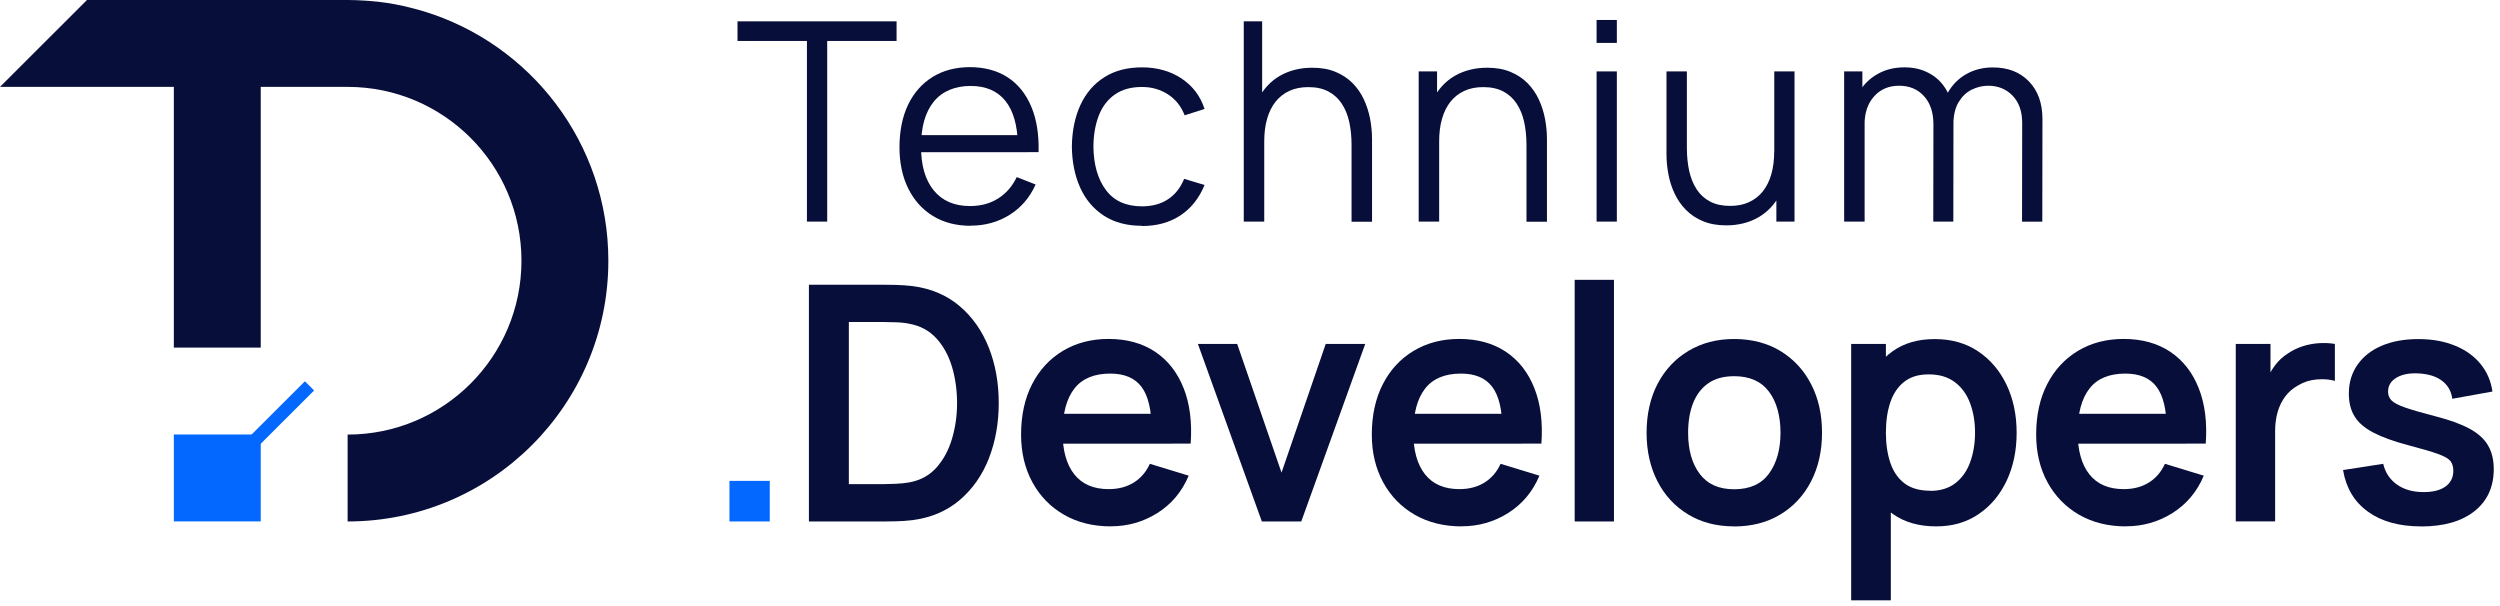
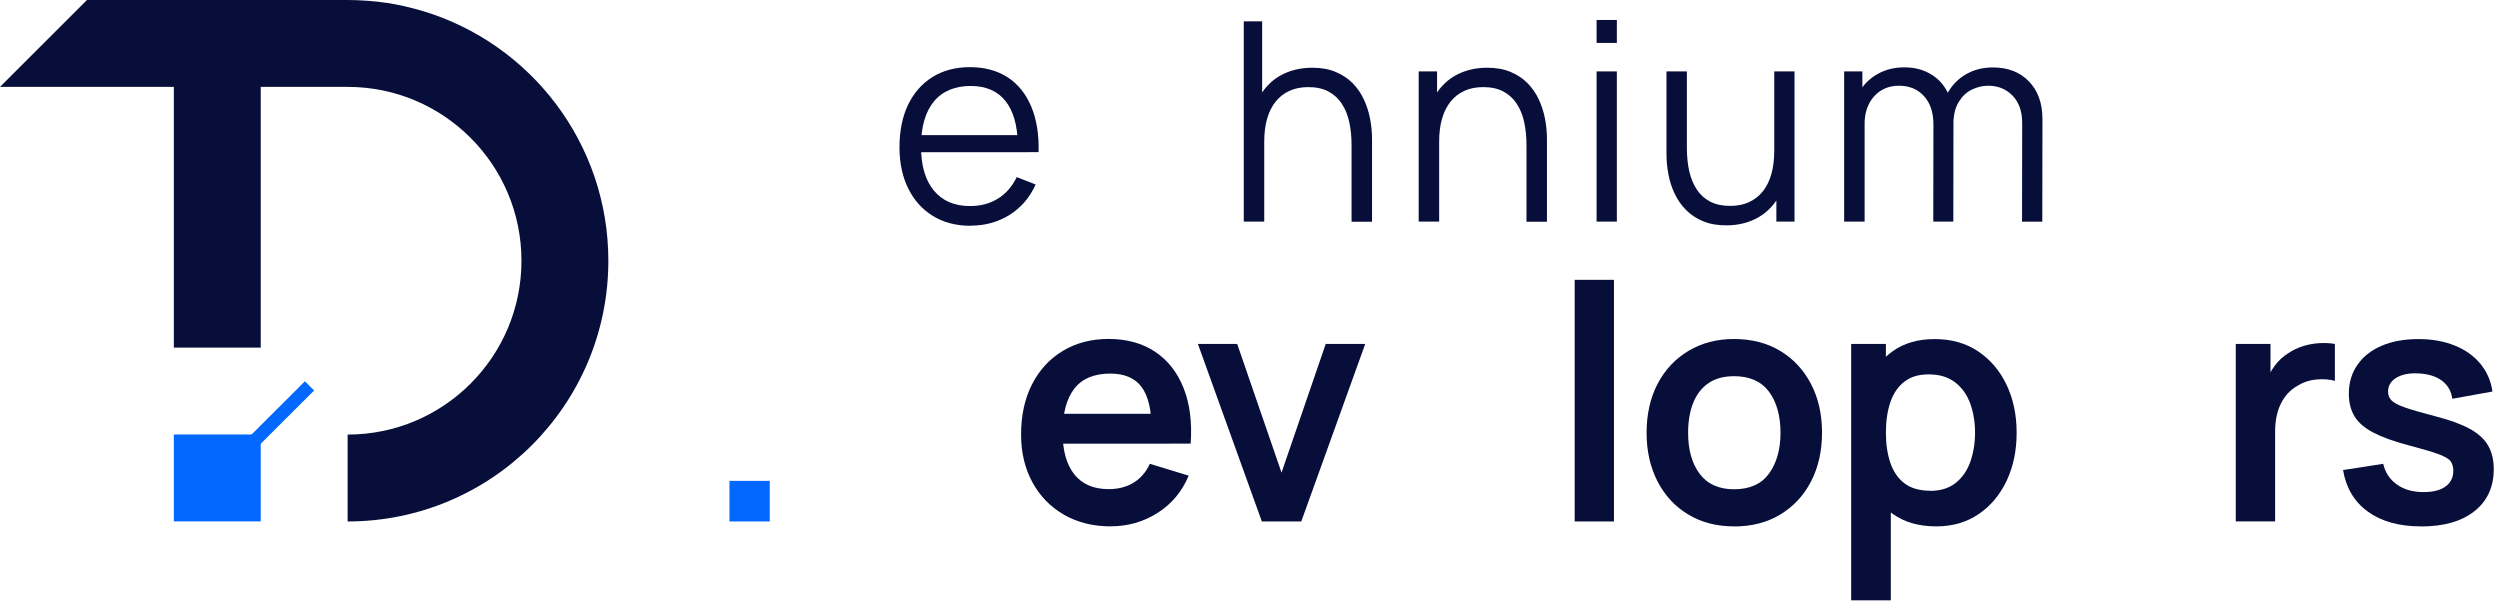
<svg xmlns="http://www.w3.org/2000/svg" width="289" height="70" viewBox="0 0 289 70" fill="none">
  <path d="M84.326 60.281V55.59H88.984V60.281H84.326Z" fill="#0268FF" />
-   <path d="M93.51 60.281V32.917H102.166C102.391 32.917 102.843 32.917 103.512 32.934C104.181 32.951 104.833 32.992 105.461 33.068C107.61 33.344 109.433 34.113 110.922 35.376C112.41 36.639 113.539 38.245 114.309 40.193C115.078 42.142 115.455 44.283 115.455 46.599C115.455 48.916 115.07 51.048 114.309 53.005C113.539 54.954 112.41 56.56 110.922 57.823C109.433 59.085 107.61 59.855 105.461 60.131C104.842 60.206 104.198 60.248 103.52 60.265C102.843 60.281 102.391 60.281 102.166 60.281H93.51ZM98.126 55.966H102.157C102.534 55.966 103.019 55.949 103.596 55.924C104.181 55.899 104.7 55.84 105.151 55.757C106.431 55.514 107.476 54.937 108.279 54.026C109.082 53.114 109.676 52.002 110.06 50.697C110.445 49.393 110.637 48.021 110.637 46.591C110.637 45.161 110.445 43.714 110.052 42.409C109.659 41.105 109.065 40.009 108.254 39.123C107.443 38.236 106.406 37.667 105.151 37.433C104.7 37.333 104.181 37.274 103.596 37.258C103.01 37.241 102.534 37.224 102.157 37.224H98.126V55.958V55.966Z" fill="#070E3A" />
  <path d="M128.424 60.85C126.367 60.85 124.552 60.398 122.996 59.503C121.441 58.608 120.22 57.354 119.35 55.757C118.48 54.159 118.037 52.328 118.037 50.245C118.037 48.004 118.464 46.055 119.317 44.4C120.17 42.744 121.357 41.464 122.879 40.553C124.401 39.641 126.158 39.181 128.156 39.181C130.264 39.181 132.062 39.683 133.542 40.669C135.023 41.665 136.118 43.07 136.829 44.876C137.548 46.691 137.816 48.824 137.64 51.282H133.133V49.61C133.116 47.377 132.731 45.754 131.962 44.726C131.192 43.697 129.988 43.187 128.34 43.187C126.484 43.187 125.096 43.764 124.192 44.926C123.289 46.089 122.838 47.778 122.838 50.011C122.838 52.085 123.289 53.699 124.192 54.837C125.096 55.974 126.417 56.543 128.156 56.543C129.277 56.543 130.239 56.292 131.05 55.79C131.861 55.288 132.489 54.569 132.923 53.616L137.414 54.987C136.637 56.835 135.432 58.274 133.802 59.303C132.171 60.331 130.381 60.841 128.416 60.841L128.424 60.85ZM121.407 51.291V47.837H135.416V51.291H121.407Z" fill="#070E3A" />
  <path d="M145.87 60.282L138.477 39.758H143.018L148.144 54.636L153.254 39.758H157.82L150.427 60.282H145.861H145.87Z" fill="#070E3A" />
-   <path d="M168.969 60.85C166.912 60.85 165.097 60.398 163.541 59.503C161.986 58.608 160.765 57.354 159.895 55.757C159.025 54.159 158.582 52.328 158.582 50.245C158.582 48.004 159.009 46.055 159.862 44.4C160.715 42.744 161.902 41.464 163.424 40.553C164.946 39.641 166.703 39.181 168.701 39.181C170.809 39.181 172.607 39.683 174.087 40.669C175.568 41.665 176.663 43.07 177.374 44.876C178.093 46.691 178.361 48.824 178.185 51.282H173.677V49.61C173.661 47.377 173.276 45.754 172.507 44.726C171.737 43.697 170.533 43.187 168.885 43.187C167.029 43.187 165.64 43.764 164.737 44.926C163.834 46.089 163.382 47.778 163.382 50.011C163.382 52.085 163.834 53.699 164.737 54.837C165.64 55.974 166.962 56.543 168.701 56.543C169.822 56.543 170.784 56.292 171.595 55.79C172.406 55.288 173.033 54.569 173.468 53.616L177.959 54.987C177.182 56.835 175.977 58.274 174.346 59.303C172.716 60.331 170.926 60.841 168.961 60.841L168.969 60.85ZM161.952 51.291V47.837H175.961V51.291H161.952Z" fill="#070E3A" />
  <path d="M182.033 60.281V32.348H186.574V60.281H182.033Z" fill="#070E3A" />
  <path d="M200.473 60.85C198.433 60.85 196.66 60.39 195.138 59.462C193.616 58.542 192.436 57.262 191.6 55.631C190.764 54 190.346 52.135 190.346 50.02C190.346 47.904 190.772 45.98 191.625 44.358C192.478 42.735 193.666 41.472 195.188 40.561C196.71 39.649 198.466 39.189 200.465 39.189C202.464 39.189 204.295 39.649 205.817 40.578C207.34 41.506 208.519 42.777 209.363 44.408C210.208 46.039 210.626 47.904 210.626 50.02C210.626 52.135 210.2 54.026 209.355 55.656C208.51 57.287 207.323 58.558 205.801 59.478C204.279 60.398 202.497 60.858 200.465 60.858L200.473 60.85ZM200.473 56.559C202.28 56.559 203.626 55.949 204.504 54.736C205.383 53.524 205.826 51.951 205.826 50.028C205.826 48.104 205.383 46.449 204.488 45.269C203.593 44.082 202.255 43.488 200.473 43.488C199.252 43.488 198.249 43.764 197.463 44.316C196.677 44.868 196.1 45.637 195.715 46.616C195.338 47.594 195.146 48.732 195.146 50.028C195.146 52.018 195.598 53.607 196.493 54.786C197.387 55.974 198.717 56.559 200.465 56.559H200.473Z" fill="#070E3A" />
  <path d="M213.996 69.397V39.759H218.01V54.16H218.579V69.397H213.996ZM223.823 60.85C221.832 60.85 220.168 60.374 218.83 59.429C217.484 58.484 216.472 57.187 215.794 55.54C215.117 53.892 214.774 52.061 214.774 50.02C214.774 47.98 215.117 46.106 215.794 44.475C216.472 42.845 217.467 41.548 218.78 40.612C220.093 39.667 221.715 39.198 223.655 39.198C225.596 39.198 227.243 39.667 228.665 40.612C230.078 41.557 231.174 42.845 231.952 44.467C232.729 46.098 233.123 47.946 233.123 50.029C233.123 52.111 232.738 53.926 231.977 55.556C231.207 57.187 230.129 58.484 228.732 59.429C227.335 60.382 225.704 60.85 223.831 60.85H223.823ZM223.129 56.744C224.308 56.744 225.286 56.443 226.047 55.849C226.808 55.255 227.385 54.444 227.753 53.424C228.121 52.404 228.314 51.266 228.314 50.012C228.314 48.757 228.121 47.637 227.745 46.616C227.369 45.596 226.783 44.785 225.989 44.183C225.194 43.581 224.191 43.279 222.97 43.279C221.749 43.279 220.871 43.564 220.143 44.124C219.415 44.684 218.88 45.471 218.529 46.483C218.186 47.486 218.01 48.665 218.01 50.003C218.01 51.342 218.186 52.504 218.529 53.516C218.872 54.528 219.424 55.314 220.168 55.883C220.912 56.443 221.899 56.727 223.12 56.727L223.129 56.744Z" fill="#070E3A" />
-   <path d="M245.768 60.85C243.71 60.85 241.896 60.398 240.34 59.503C238.785 58.6 237.564 57.354 236.694 55.757C235.824 54.159 235.381 52.328 235.381 50.245C235.381 48.004 235.807 46.055 236.66 44.4C237.513 42.744 238.701 41.464 240.223 40.553C241.745 39.641 243.501 39.181 245.5 39.181C247.608 39.181 249.406 39.683 250.886 40.669C252.366 41.665 253.462 43.07 254.173 44.876C254.892 46.691 255.16 48.824 254.984 51.282H250.476V49.61C250.46 47.377 250.075 45.754 249.305 44.726C248.536 43.697 247.332 43.187 245.684 43.187C243.828 43.187 242.439 43.764 241.536 44.926C240.633 46.089 240.181 47.778 240.181 50.011C240.181 52.085 240.633 53.699 241.536 54.837C242.439 55.974 243.761 56.543 245.5 56.543C246.621 56.543 247.583 56.292 248.394 55.79C249.205 55.288 249.832 54.569 250.267 53.616L254.758 54.987C253.98 56.835 252.776 58.274 251.145 59.303C249.514 60.331 247.725 60.841 245.759 60.841L245.768 60.85ZM238.751 51.291V47.837H252.759V51.291H238.751Z" fill="#070E3A" />
  <path d="M258.454 60.281V39.757H262.469V44.758L261.975 44.115C262.226 43.429 262.561 42.81 262.987 42.241C263.405 41.681 263.915 41.213 264.501 40.845C265.003 40.502 265.563 40.234 266.173 40.033C266.784 39.833 267.411 39.716 268.047 39.674C268.691 39.632 269.31 39.657 269.912 39.757V44.031C269.31 43.855 268.615 43.797 267.829 43.864C267.043 43.931 266.332 44.148 265.705 44.524C265.078 44.867 264.568 45.302 264.166 45.837C263.773 46.373 263.48 46.975 263.288 47.652C263.096 48.33 263.004 49.066 263.004 49.843V60.272H258.438L258.454 60.281Z" fill="#070E3A" />
  <path d="M279.856 60.85C277.339 60.85 275.298 60.282 273.726 59.144C272.154 58.007 271.2 56.401 270.857 54.336L275.499 53.616C275.733 54.628 276.268 55.431 277.08 56.008C277.899 56.593 278.928 56.886 280.174 56.886C281.269 56.886 282.114 56.669 282.708 56.234C283.302 55.799 283.603 55.197 283.603 54.436C283.603 53.968 283.494 53.591 283.277 53.307C283.059 53.023 282.574 52.746 281.838 52.479C281.102 52.211 279.956 51.877 278.426 51.475C276.72 51.024 275.357 50.53 274.353 50.003C273.35 49.477 272.622 48.858 272.187 48.13C271.744 47.411 271.526 46.533 271.526 45.504C271.526 44.224 271.861 43.112 272.53 42.159C273.199 41.205 274.127 40.478 275.323 39.968C276.519 39.458 277.924 39.198 279.547 39.198C281.169 39.198 282.532 39.449 283.762 39.943C284.991 40.436 285.978 41.139 286.731 42.05C287.483 42.962 287.952 44.032 288.127 45.261L283.486 46.098C283.369 45.22 282.976 44.534 282.307 44.024C281.637 43.514 280.734 43.229 279.622 43.171C278.551 43.104 277.69 43.271 277.038 43.656C276.385 44.041 276.059 44.584 276.059 45.278C276.059 45.671 276.193 46.006 276.452 46.282C276.72 46.558 277.247 46.842 278.05 47.118C278.853 47.394 280.04 47.737 281.621 48.147C283.243 48.565 284.539 49.042 285.518 49.577C286.488 50.112 287.199 50.756 287.625 51.509C288.06 52.253 288.278 53.165 288.278 54.227C288.278 56.292 287.533 57.915 286.045 59.094C284.556 60.273 282.499 60.859 279.873 60.859L279.856 60.85Z" fill="#070E3A" />
  <path d="M30.14 50.228H20.096V60.273H30.14V50.228Z" fill="#0268FF" />
  <path d="M48.941 1.296C48.305 1.104 47.653 0.937 46.992 0.778C46.9 0.753 46.808 0.736 46.716 0.711C46.047 0.56 45.37 0.435 44.676 0.326H44.642C44.007 0.226 43.354 0.159 42.71 0.109C42.551 0.092 42.384 0.084 42.225 0.075C41.556 0.033 40.887 0 40.201 0H10.053L0 10.044H20.096V40.185H30.141V10.044H40.185C51.283 10.044 60.281 19.043 60.281 30.141C60.281 41.239 51.283 50.237 40.185 50.237V60.281C56.827 60.281 70.325 46.783 70.325 30.141C70.325 16.542 61.31 5.043 48.941 1.296Z" fill="#070E3A" />
  <path d="M35.246 44.075L24.984 54.322L26.048 55.387L36.309 45.14L35.246 44.075Z" fill="#0268FF" />
-   <path d="M93.282 25.617V4.734H85.254V2.468H103.644V4.734H95.624V25.617H93.282Z" fill="#070E3A" />
  <path d="M112.225 26.102C110.544 26.102 109.088 25.726 107.859 24.973C106.63 24.22 105.676 23.167 104.999 21.803C104.321 20.44 103.979 18.843 103.979 17.011C103.979 15.18 104.313 13.474 104.982 12.094C105.651 10.714 106.596 9.644 107.817 8.891C109.038 8.138 110.477 7.762 112.133 7.762C113.788 7.762 115.285 8.155 116.49 8.941C117.694 9.727 118.597 10.856 119.216 12.328C119.835 13.8 120.111 15.548 120.061 17.588H117.669V16.752C117.627 14.502 117.142 12.805 116.222 11.659C115.302 10.513 113.956 9.936 112.191 9.936C110.426 9.936 108.921 10.538 107.943 11.751C106.956 12.964 106.471 14.687 106.471 16.928C106.471 19.169 106.964 20.808 107.943 22.013C108.929 23.217 110.326 23.819 112.133 23.819C113.362 23.819 114.441 23.535 115.361 22.958C116.281 22.389 117.008 21.561 117.535 20.474L119.718 21.327C119.04 22.84 118.037 24.011 116.707 24.839C115.386 25.667 113.889 26.085 112.216 26.085L112.225 26.102ZM105.634 17.597V15.623H118.798V17.597H105.634Z" fill="#070E3A" />
-   <path d="M132.004 26.102C130.273 26.102 128.801 25.709 127.605 24.931C126.4 24.145 125.489 23.066 124.87 21.694C124.251 20.314 123.925 18.734 123.908 16.944C123.933 15.121 124.259 13.524 124.895 12.144C125.531 10.764 126.451 9.693 127.655 8.932C128.859 8.163 130.314 7.786 132.029 7.786C133.743 7.786 135.29 8.213 136.587 9.074C137.883 9.936 138.761 11.107 139.246 12.595L136.946 13.331C136.545 12.294 135.901 11.483 135.023 10.914C134.145 10.345 133.141 10.053 132.012 10.053C130.749 10.053 129.695 10.345 128.868 10.931C128.04 11.516 127.421 12.328 127.019 13.365C126.618 14.402 126.409 15.598 126.4 16.952C126.425 19.035 126.902 20.699 127.839 21.962C128.776 23.225 130.172 23.852 132.02 23.852C133.191 23.852 134.186 23.584 135.014 23.041C135.842 22.497 136.461 21.711 136.888 20.674L139.246 21.385C138.611 22.932 137.674 24.103 136.436 24.914C135.198 25.725 133.726 26.127 132.02 26.127L132.004 26.102Z" fill="#070E3A" />
  <path d="M143.779 25.617V2.468H145.904V15.539H146.146V25.617H143.788H143.779ZM156.24 25.617V16.76C156.24 15.799 156.148 14.912 155.973 14.101C155.797 13.29 155.504 12.587 155.103 11.977C154.702 11.375 154.191 10.906 153.556 10.572C152.92 10.237 152.151 10.07 151.248 10.07C150.42 10.07 149.684 10.212 149.056 10.505C148.421 10.797 147.894 11.207 147.459 11.751C147.033 12.294 146.698 12.947 146.481 13.725C146.255 14.494 146.146 15.372 146.146 16.359L144.49 15.991C144.49 14.21 144.8 12.713 145.418 11.508C146.037 10.296 146.882 9.384 147.969 8.757C149.056 8.138 150.303 7.829 151.699 7.829C152.728 7.829 153.631 7.988 154.4 8.314C155.17 8.632 155.822 9.066 156.366 9.618C156.901 10.162 157.336 10.789 157.662 11.492C157.988 12.194 158.231 12.938 158.381 13.725C158.532 14.511 158.607 15.297 158.607 16.083V25.634H156.249L156.24 25.617Z" fill="#070E3A" />
  <path d="M164 25.617V8.255H166.124V12.529H166.367V25.617H164.008H164ZM176.461 25.617V16.761C176.461 15.799 176.369 14.912 176.193 14.101C176.018 13.29 175.725 12.587 175.324 11.977C174.922 11.375 174.412 10.906 173.776 10.572C173.141 10.237 172.371 10.07 171.468 10.07C170.64 10.07 169.904 10.212 169.277 10.505C168.642 10.798 168.115 11.207 167.68 11.751C167.253 12.295 166.919 12.947 166.701 13.725C166.475 14.494 166.367 15.372 166.367 16.359L164.711 15.991C164.711 14.21 165.02 12.713 165.639 11.508C166.258 10.296 167.103 9.384 168.19 8.757C169.277 8.138 170.523 7.829 171.92 7.829C172.949 7.829 173.852 7.988 174.621 8.314C175.391 8.632 176.043 9.066 176.586 9.618C177.122 10.162 177.557 10.789 177.883 11.492C178.209 12.194 178.451 12.939 178.602 13.725C178.753 14.511 178.828 15.297 178.828 16.083V25.634H176.469L176.461 25.617Z" fill="#070E3A" />
  <path d="M184.566 4.96V2.309H186.908V4.96H184.566ZM184.566 25.617V8.255H186.908V25.617H184.566Z" fill="#070E3A" />
  <path d="M199.561 26.052C198.532 26.052 197.629 25.893 196.86 25.567C196.09 25.249 195.438 24.814 194.894 24.262C194.359 23.718 193.924 23.091 193.59 22.389C193.255 21.686 193.021 20.942 192.87 20.156C192.72 19.369 192.645 18.583 192.645 17.797V8.255H195.003V17.111C195.003 18.065 195.095 18.951 195.271 19.762C195.455 20.574 195.739 21.285 196.14 21.895C196.542 22.506 197.052 22.966 197.687 23.3C198.323 23.635 199.092 23.802 199.996 23.802C200.824 23.802 201.56 23.66 202.187 23.367C202.822 23.074 203.349 22.665 203.784 22.121C204.211 21.577 204.545 20.917 204.763 20.147C204.988 19.369 205.097 18.491 205.097 17.521L206.753 17.889C206.753 19.671 206.444 21.168 205.825 22.372C205.206 23.584 204.353 24.496 203.274 25.123C202.187 25.742 200.949 26.052 199.544 26.052H199.561ZM205.348 25.617V21.343H205.106V8.255H207.447V25.617H205.34H205.348Z" fill="#070E3A" />
  <path d="M213.184 25.616V8.255H215.291V12.528H215.55V25.616H213.192H213.184ZM223.487 25.616L223.504 14.377C223.504 12.997 223.136 11.901 222.408 11.107C221.681 10.304 220.719 9.911 219.531 9.911C218.344 9.911 217.382 10.32 216.646 11.14C215.91 11.96 215.542 13.047 215.542 14.41L214.137 13.641C214.137 12.528 214.396 11.525 214.923 10.638C215.442 9.752 216.152 9.058 217.064 8.547C217.967 8.037 218.996 7.786 220.142 7.786C221.287 7.786 222.216 8.021 223.069 8.497C223.922 8.966 224.599 9.651 225.084 10.555C225.578 11.458 225.82 12.545 225.82 13.833L225.804 25.616H223.487ZM233.748 25.616L233.765 14.218C233.765 12.88 233.397 11.826 232.653 11.056C231.917 10.295 230.972 9.911 229.835 9.911C229.182 9.911 228.555 10.061 227.936 10.362C227.317 10.663 226.815 11.148 226.414 11.809C226.013 12.47 225.812 13.339 225.812 14.41L224.424 14.008C224.39 12.762 224.633 11.675 225.151 10.747C225.67 9.819 226.381 9.091 227.292 8.573C228.204 8.054 229.232 7.795 230.378 7.795C232.109 7.795 233.498 8.33 234.543 9.409C235.588 10.488 236.107 11.943 236.107 13.774L236.09 25.625H233.748V25.616Z" fill="#070E3A" />
</svg>